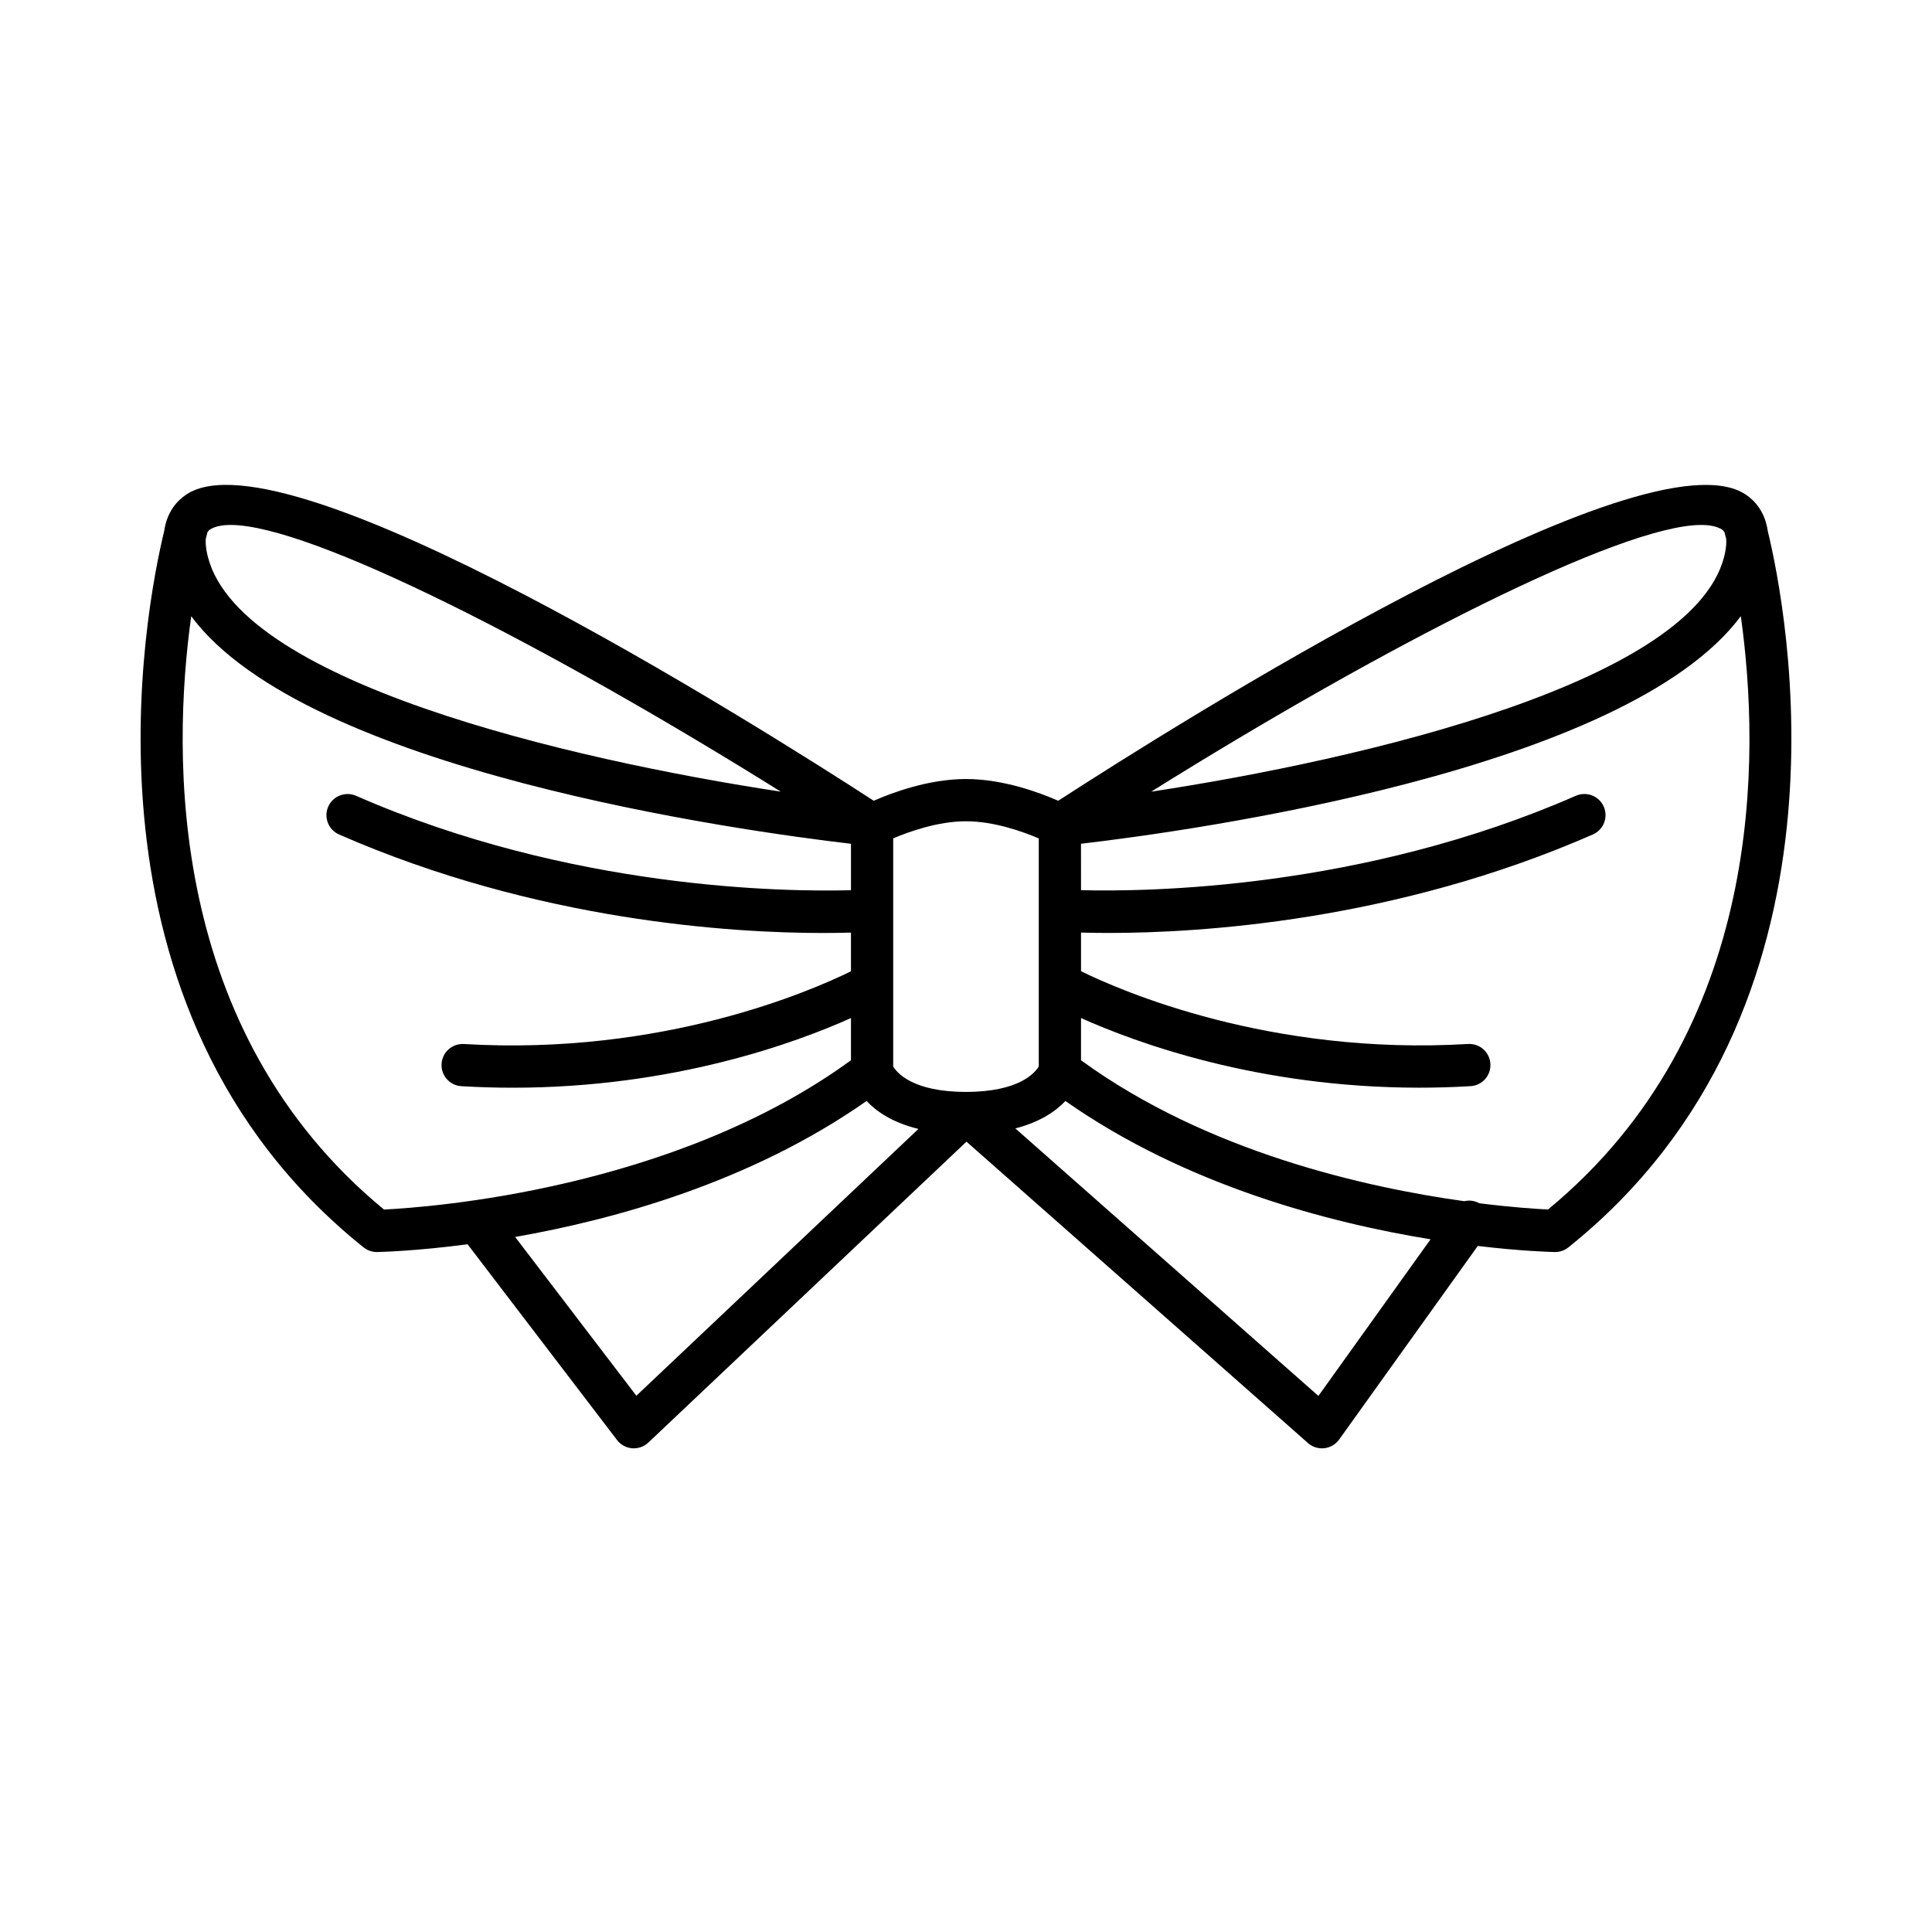
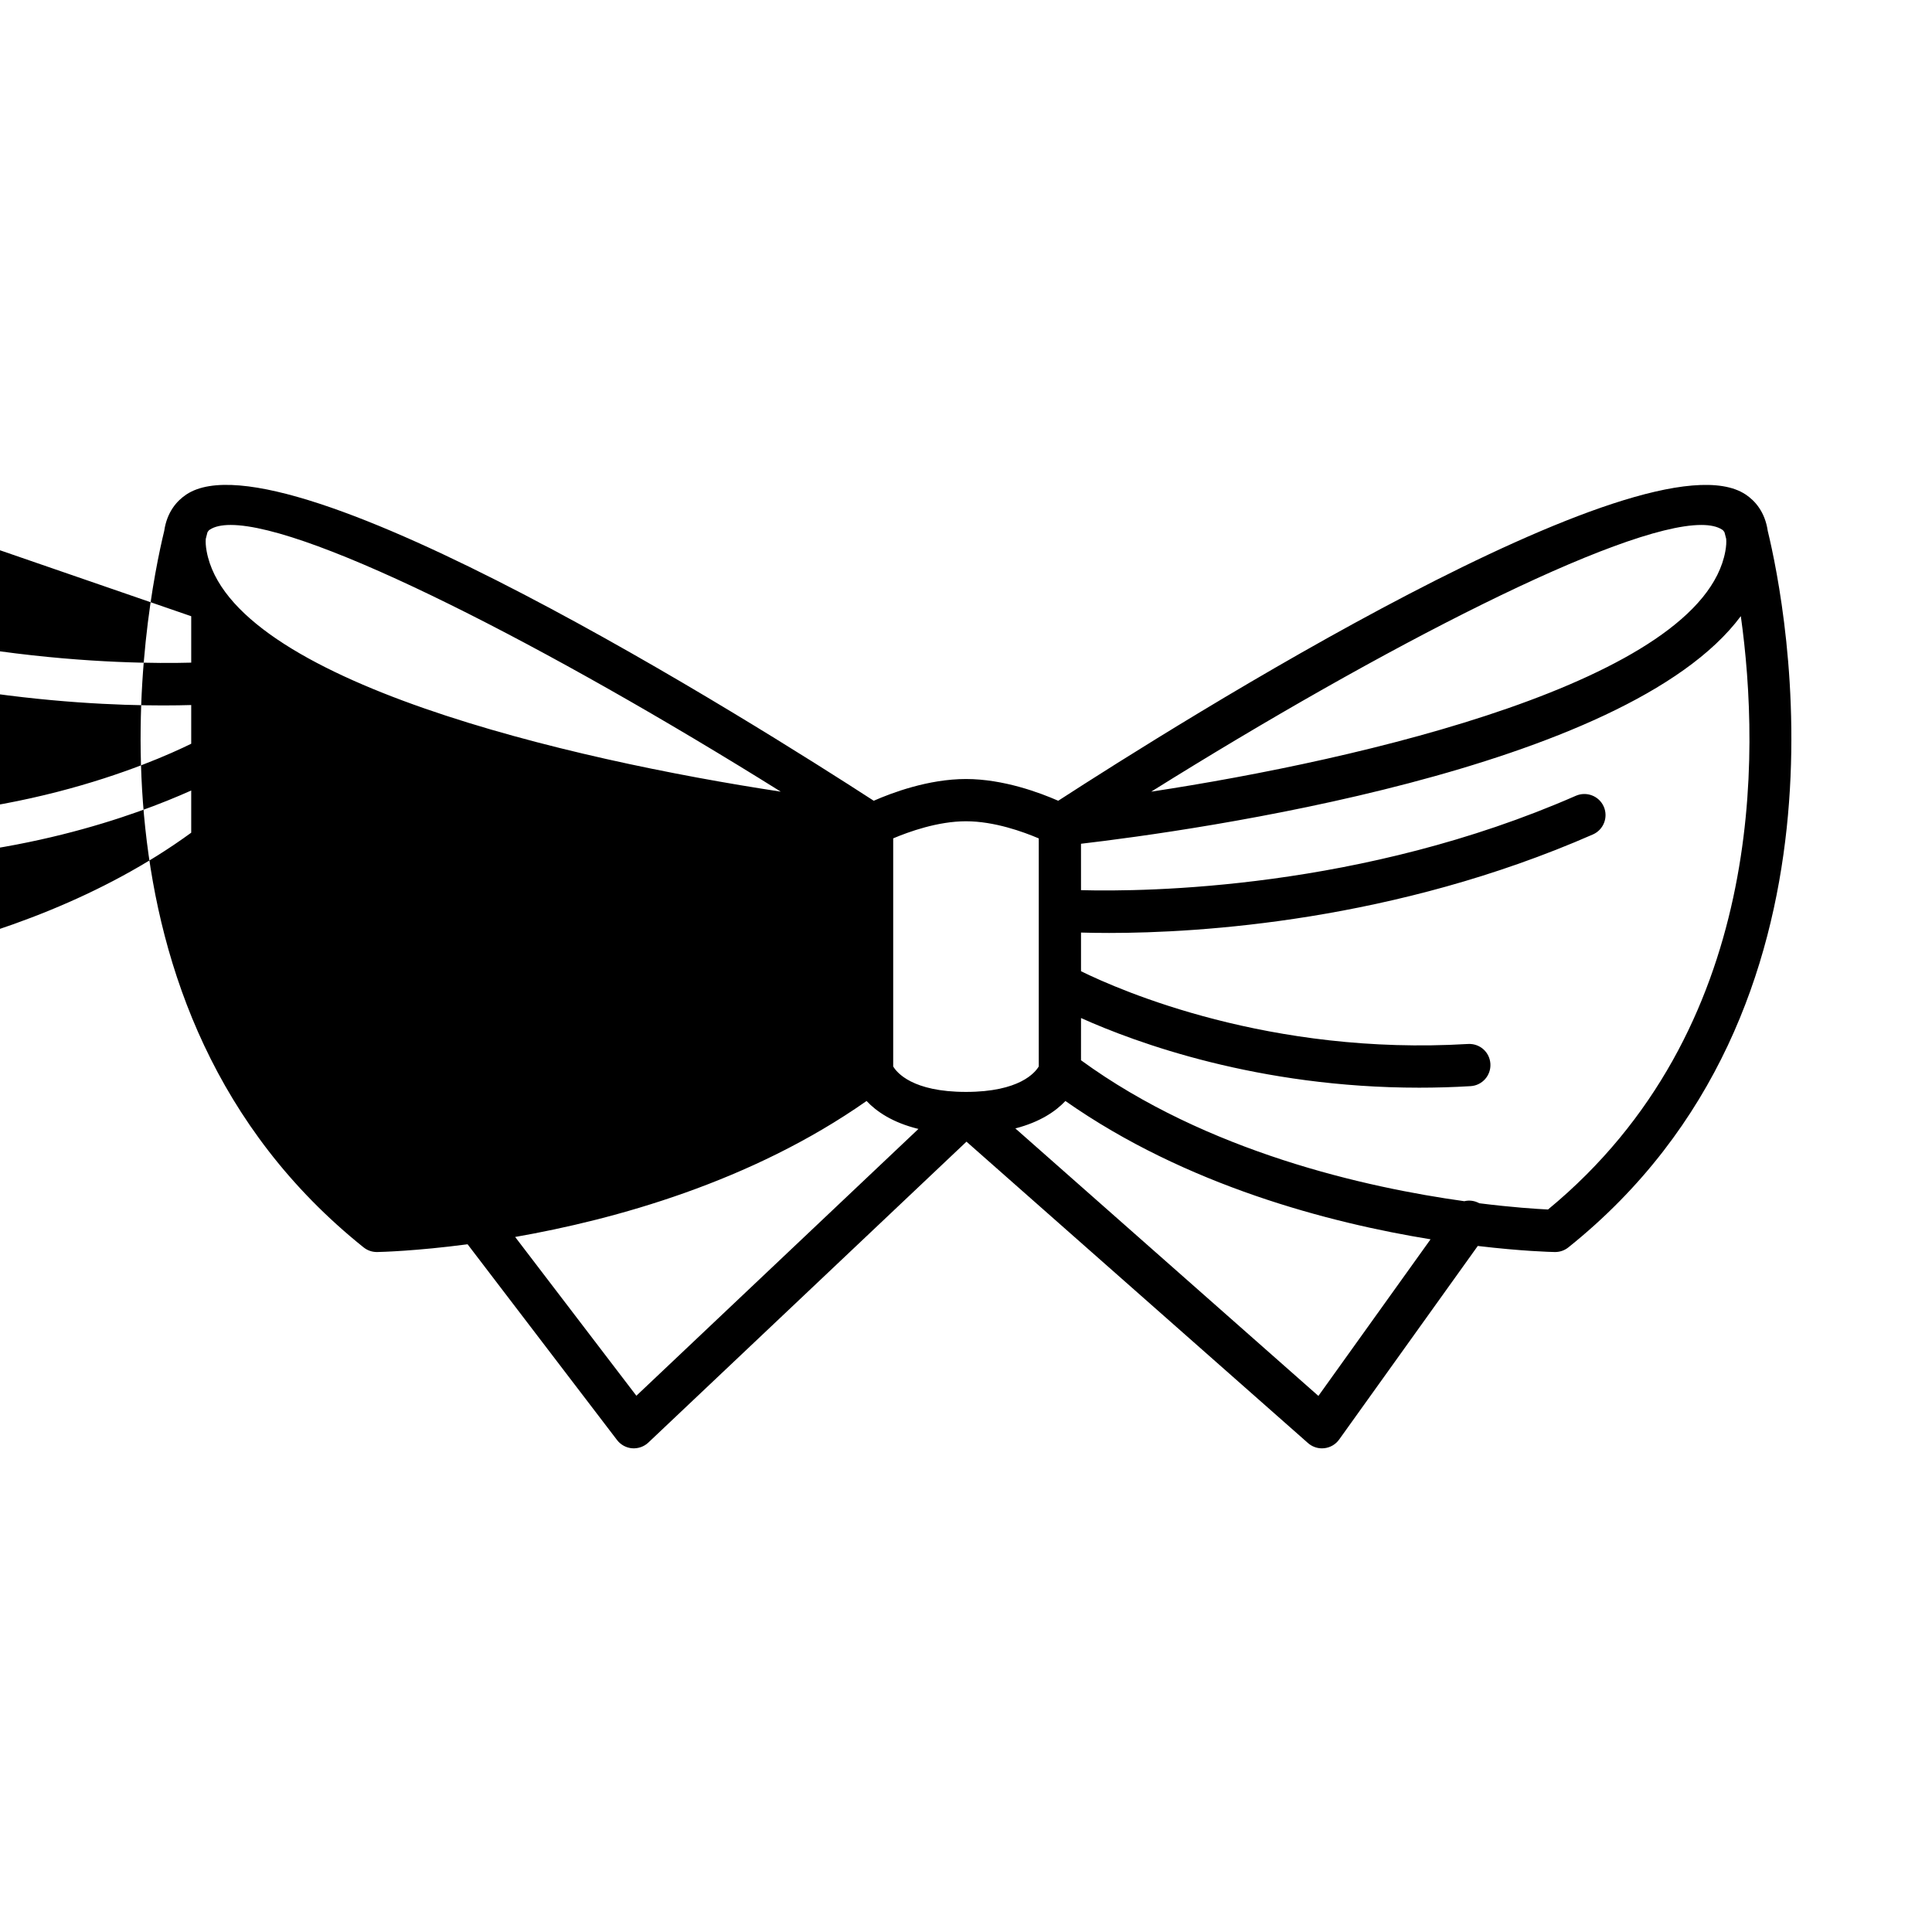
<svg xmlns="http://www.w3.org/2000/svg" fill="#000000" width="800px" height="800px" version="1.1" viewBox="144 144 512 512">
-   <path d="m240.36 474.57c0.992 0.797 2.227 1.23 3.5 1.23h0.105c1.07-0.02 10.227-0.25 23.949-2.055l39.609 51.879c0.965 1.262 2.418 2.055 4 2.188 1.586 0.109 3.144-0.426 4.297-1.516l84.309-79.746 90.508 79.879c1.027 0.906 2.344 1.398 3.703 1.398 0.211 0 0.422-0.012 0.633-0.039 1.574-0.176 3-1.012 3.918-2.301l36.734-51.297c11.738 1.398 19.434 1.594 20.406 1.609h0.105c1.27 0 2.508-0.434 3.5-1.23 78.934-63.203 57.73-169.7 52.836-189.88-0.727-5.012-3.352-7.977-5.863-9.645-26.445-17.547-150.96 60.945-182.17 81.164-4.773-2.098-14.492-5.762-24.445-5.762s-19.672 3.664-24.441 5.762c-31.203-20.223-155.73-98.75-182.17-81.164-2.512 1.668-5.137 4.629-5.863 9.645-4.894 20.176-26.098 126.67 52.836 189.88zm354.5-191.45c2.391 0 4.266 0.406 5.547 1.258 0.246 0.164 0.441 0.41 0.605 0.691 0.102 0.375 0.258 0.977 0.445 1.719 0.074 0.891 0.02 1.953-0.219 3.269-6.266 34.512-96.754 55.328-152.16 63.742 61.125-38.203 124.39-70.68 145.78-70.68zm-164.38 130.67c14.527 6.523 46.93 18.457 89.617 18.457 4.43 0 8.98-0.125 13.621-0.406 3.086-0.18 5.438-2.832 5.254-5.922-0.188-3.09-2.793-5.422-5.922-5.254-52.566 3.141-92.07-14.125-102.57-19.281v-10.246c2.027 0.062 4.519 0.105 7.441 0.105 23.816 0 75.641-3.062 128.21-26.102 2.832-1.242 4.121-4.543 2.883-7.375-1.238-2.828-4.551-4.106-7.375-2.883-56.695 24.852-113.98 25.477-131.16 25.02l-0.004-12.297c29.062-3.398 144.41-19.309 174.86-60.324 5.148 36.738 6.512 109.76-51.094 157.25-3.074-0.148-9.535-0.566-18.211-1.656-1.258-0.684-2.648-0.867-3.973-0.543-26.047-3.629-68.215-13.027-101.58-37.355zm-4.137 21.984c32.012 22.469 70.145 32.328 96.77 36.656l-29.723 41.504-80.312-70.891c6.586-1.699 10.719-4.559 13.266-7.269zm-45.637-69.598c4.106-1.742 11.824-4.531 19.289-4.531 7.519 0 15.203 2.801 19.289 4.543v60.43c-0.941 1.598-5.07 6.75-19.289 6.75-14.184 0-18.336-5.133-19.289-6.746zm6.688 77.004-74.75 70.707-32.125-42.078c26.387-4.617 62.547-14.574 93.129-36.035 2.609 2.777 6.867 5.727 13.746 7.406zm-188.86-156.39c0.188-0.746 0.34-1.348 0.441-1.723 0.164-0.285 0.355-0.527 0.605-0.691 1.285-0.852 3.152-1.258 5.547-1.258 21.391 0 84.66 32.484 145.79 70.68-55.406-8.414-145.89-29.234-152.16-63.746-0.242-1.312-0.293-2.375-0.223-3.262zm-3.859 20.516c30.469 41 145.78 56.906 174.84 60.305v12.301c-17.16 0.465-74.367-0.129-131.16-25.02-2.82-1.223-6.133 0.055-7.375 2.883-1.242 2.832 0.051 6.133 2.883 7.375 52.57 23.043 104.4 26.102 128.21 26.102 2.922 0 5.414-0.047 7.441-0.105v10.254c-10.477 5.156-49.855 22.414-102.57 19.273-3.129-0.16-5.734 2.164-5.922 5.254-0.188 3.09 2.168 5.738 5.254 5.922 4.648 0.277 9.188 0.406 13.621 0.406 42.684 0 75.09-11.938 89.617-18.461v11.184c-46.996 34.27-111.64 38.973-123.76 39.559-57.516-47.414-56.195-120.46-51.078-157.23z" />
+   <path d="m240.36 474.57c0.992 0.797 2.227 1.23 3.5 1.23h0.105c1.07-0.02 10.227-0.25 23.949-2.055l39.609 51.879c0.965 1.262 2.418 2.055 4 2.188 1.586 0.109 3.144-0.426 4.297-1.516l84.309-79.746 90.508 79.879c1.027 0.906 2.344 1.398 3.703 1.398 0.211 0 0.422-0.012 0.633-0.039 1.574-0.176 3-1.012 3.918-2.301l36.734-51.297c11.738 1.398 19.434 1.594 20.406 1.609h0.105c1.27 0 2.508-0.434 3.5-1.23 78.934-63.203 57.73-169.7 52.836-189.88-0.727-5.012-3.352-7.977-5.863-9.645-26.445-17.547-150.96 60.945-182.17 81.164-4.773-2.098-14.492-5.762-24.445-5.762s-19.672 3.664-24.441 5.762c-31.203-20.223-155.73-98.75-182.17-81.164-2.512 1.668-5.137 4.629-5.863 9.645-4.894 20.176-26.098 126.67 52.836 189.88zm354.5-191.45c2.391 0 4.266 0.406 5.547 1.258 0.246 0.164 0.441 0.41 0.605 0.691 0.102 0.375 0.258 0.977 0.445 1.719 0.074 0.891 0.02 1.953-0.219 3.269-6.266 34.512-96.754 55.328-152.16 63.742 61.125-38.203 124.39-70.68 145.78-70.68zm-164.38 130.67c14.527 6.523 46.93 18.457 89.617 18.457 4.43 0 8.98-0.125 13.621-0.406 3.086-0.18 5.438-2.832 5.254-5.922-0.188-3.09-2.793-5.422-5.922-5.254-52.566 3.141-92.07-14.125-102.57-19.281v-10.246c2.027 0.062 4.519 0.105 7.441 0.105 23.816 0 75.641-3.062 128.21-26.102 2.832-1.242 4.121-4.543 2.883-7.375-1.238-2.828-4.551-4.106-7.375-2.883-56.695 24.852-113.98 25.477-131.16 25.02l-0.004-12.297c29.062-3.398 144.41-19.309 174.86-60.324 5.148 36.738 6.512 109.76-51.094 157.25-3.074-0.148-9.535-0.566-18.211-1.656-1.258-0.684-2.648-0.867-3.973-0.543-26.047-3.629-68.215-13.027-101.58-37.355zm-4.137 21.984c32.012 22.469 70.145 32.328 96.77 36.656l-29.723 41.504-80.312-70.891c6.586-1.699 10.719-4.559 13.266-7.269zm-45.637-69.598c4.106-1.742 11.824-4.531 19.289-4.531 7.519 0 15.203 2.801 19.289 4.543v60.43c-0.941 1.598-5.07 6.75-19.289 6.75-14.184 0-18.336-5.133-19.289-6.746zm6.688 77.004-74.75 70.707-32.125-42.078c26.387-4.617 62.547-14.574 93.129-36.035 2.609 2.777 6.867 5.727 13.746 7.406zm-188.86-156.39c0.188-0.746 0.34-1.348 0.441-1.723 0.164-0.285 0.355-0.527 0.605-0.691 1.285-0.852 3.152-1.258 5.547-1.258 21.391 0 84.66 32.484 145.79 70.68-55.406-8.414-145.89-29.234-152.16-63.746-0.242-1.312-0.293-2.375-0.223-3.262zm-3.859 20.516v12.301c-17.16 0.465-74.367-0.129-131.16-25.02-2.82-1.223-6.133 0.055-7.375 2.883-1.242 2.832 0.051 6.133 2.883 7.375 52.57 23.043 104.4 26.102 128.21 26.102 2.922 0 5.414-0.047 7.441-0.105v10.254c-10.477 5.156-49.855 22.414-102.57 19.273-3.129-0.16-5.734 2.164-5.922 5.254-0.188 3.09 2.168 5.738 5.254 5.922 4.648 0.277 9.188 0.406 13.621 0.406 42.684 0 75.09-11.938 89.617-18.461v11.184c-46.996 34.27-111.64 38.973-123.76 39.559-57.516-47.414-56.195-120.46-51.078-157.23z" />
</svg>